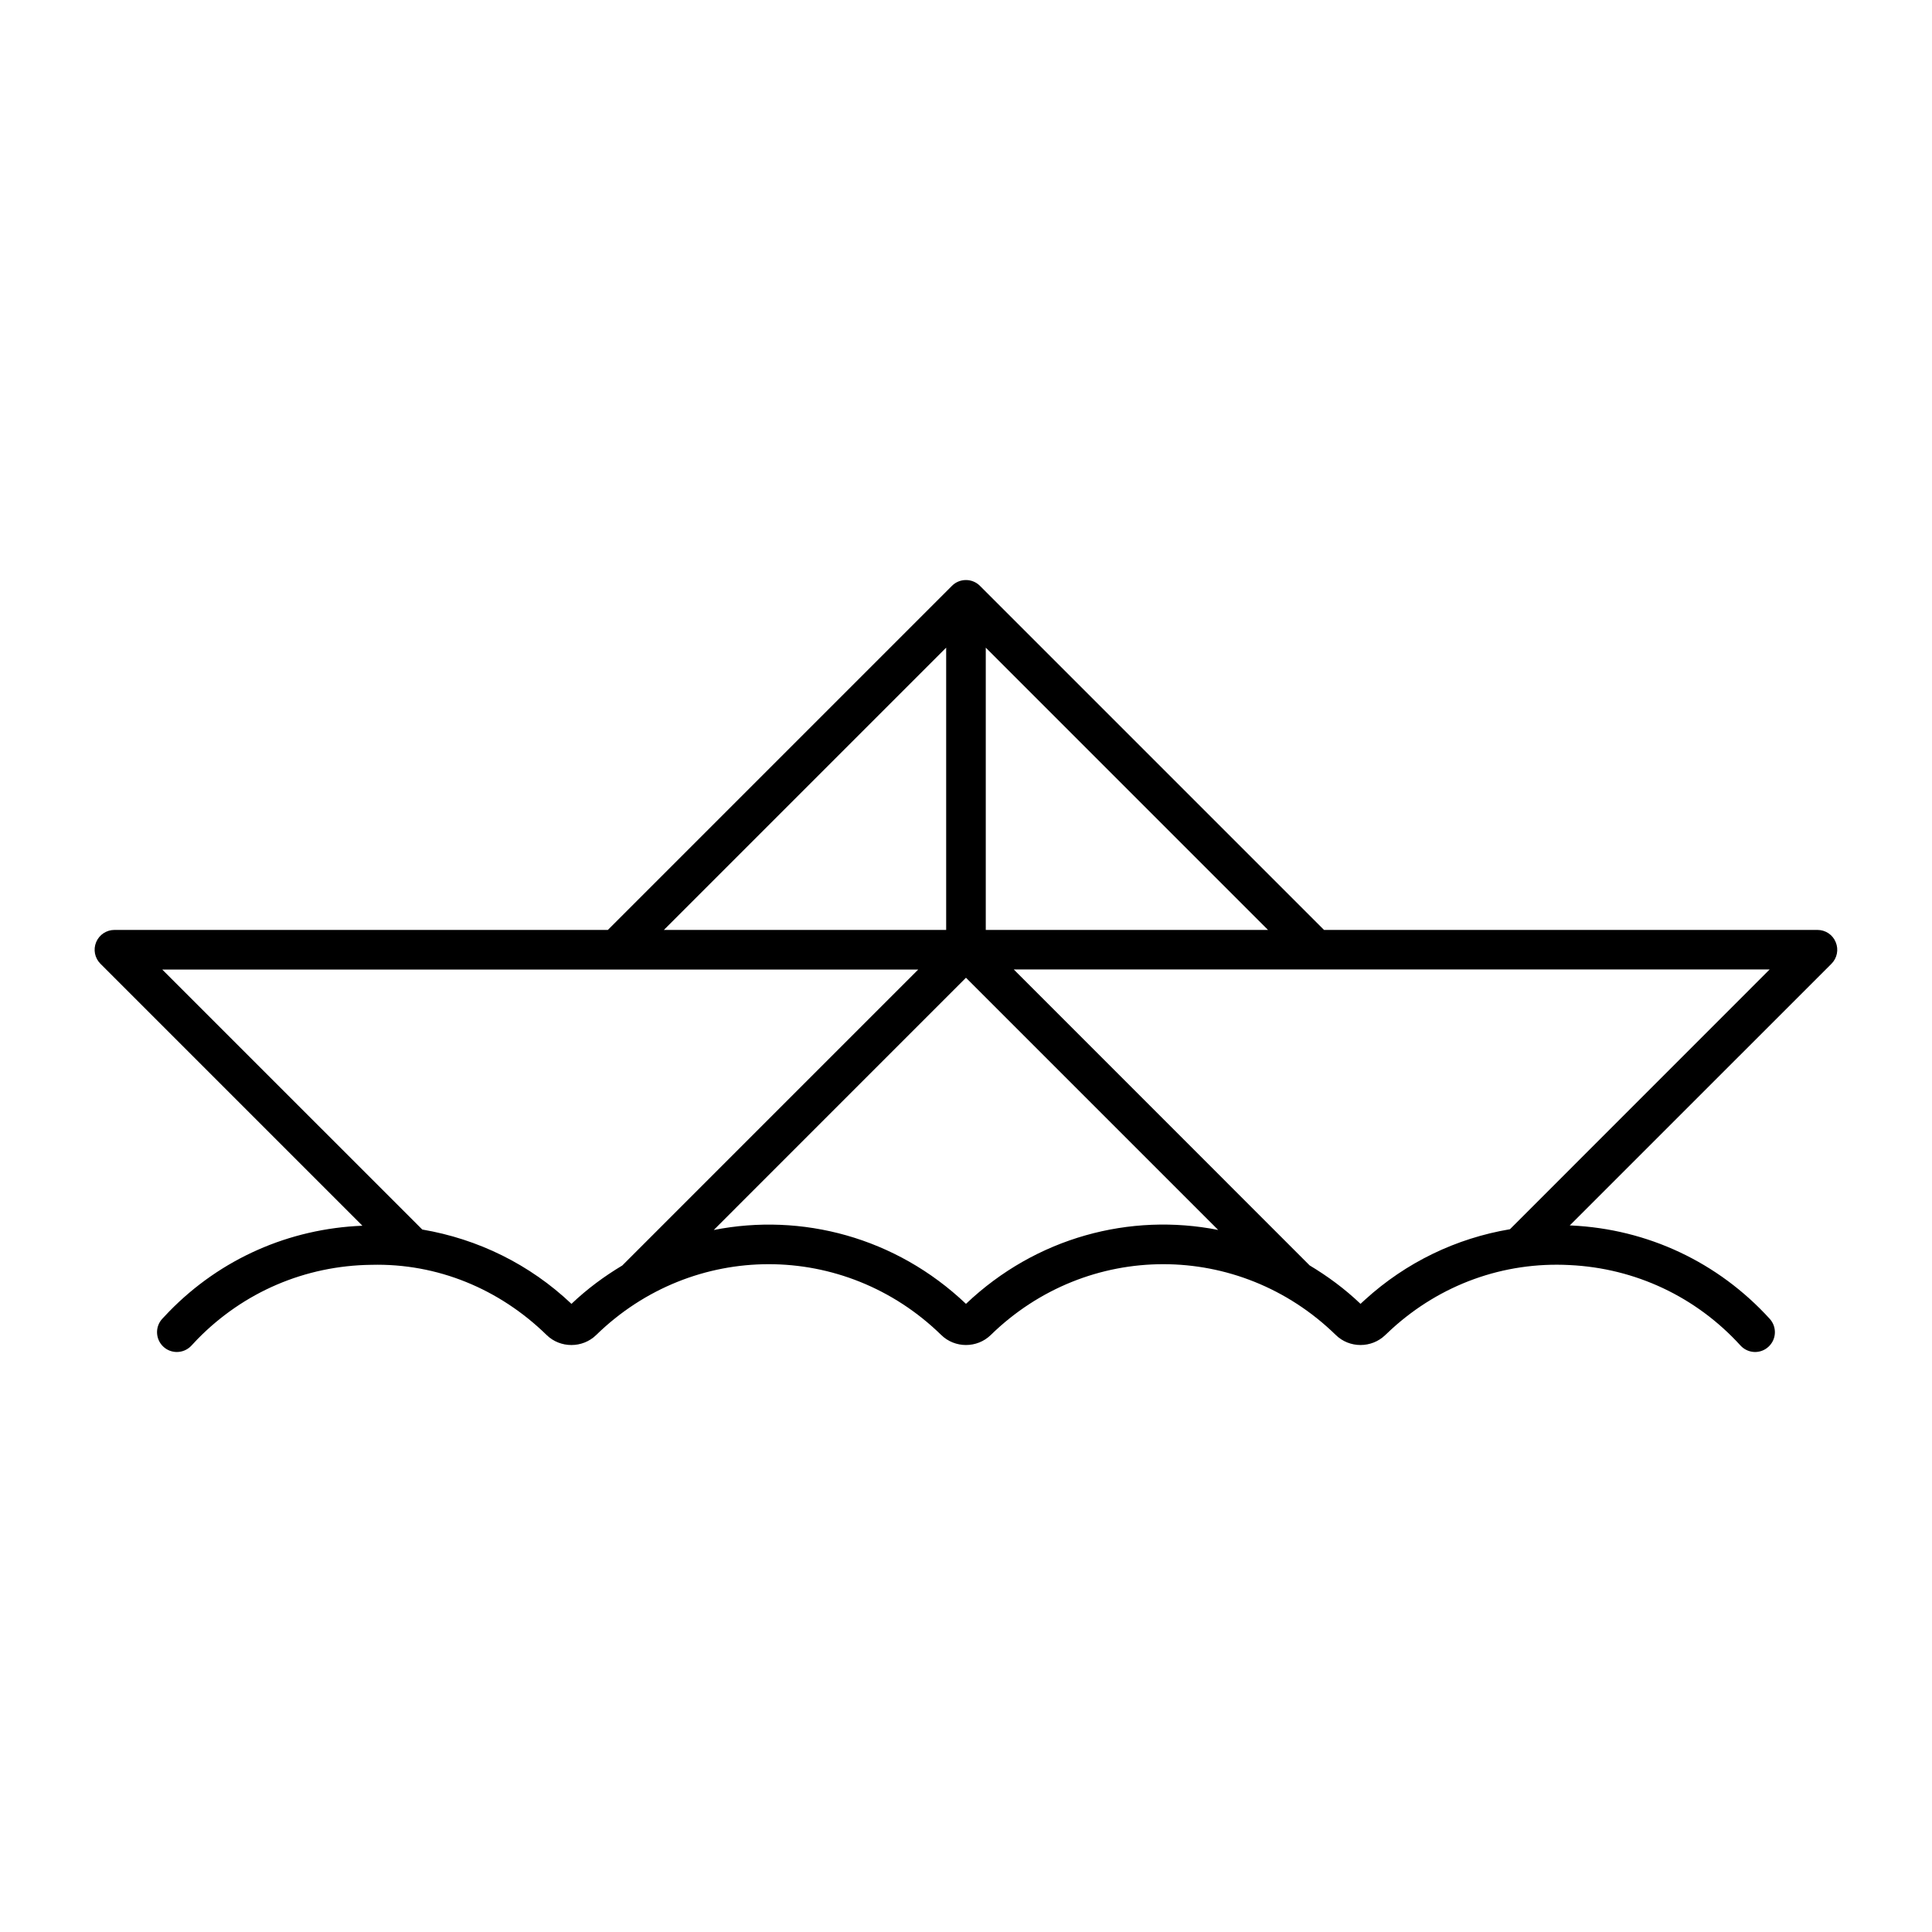
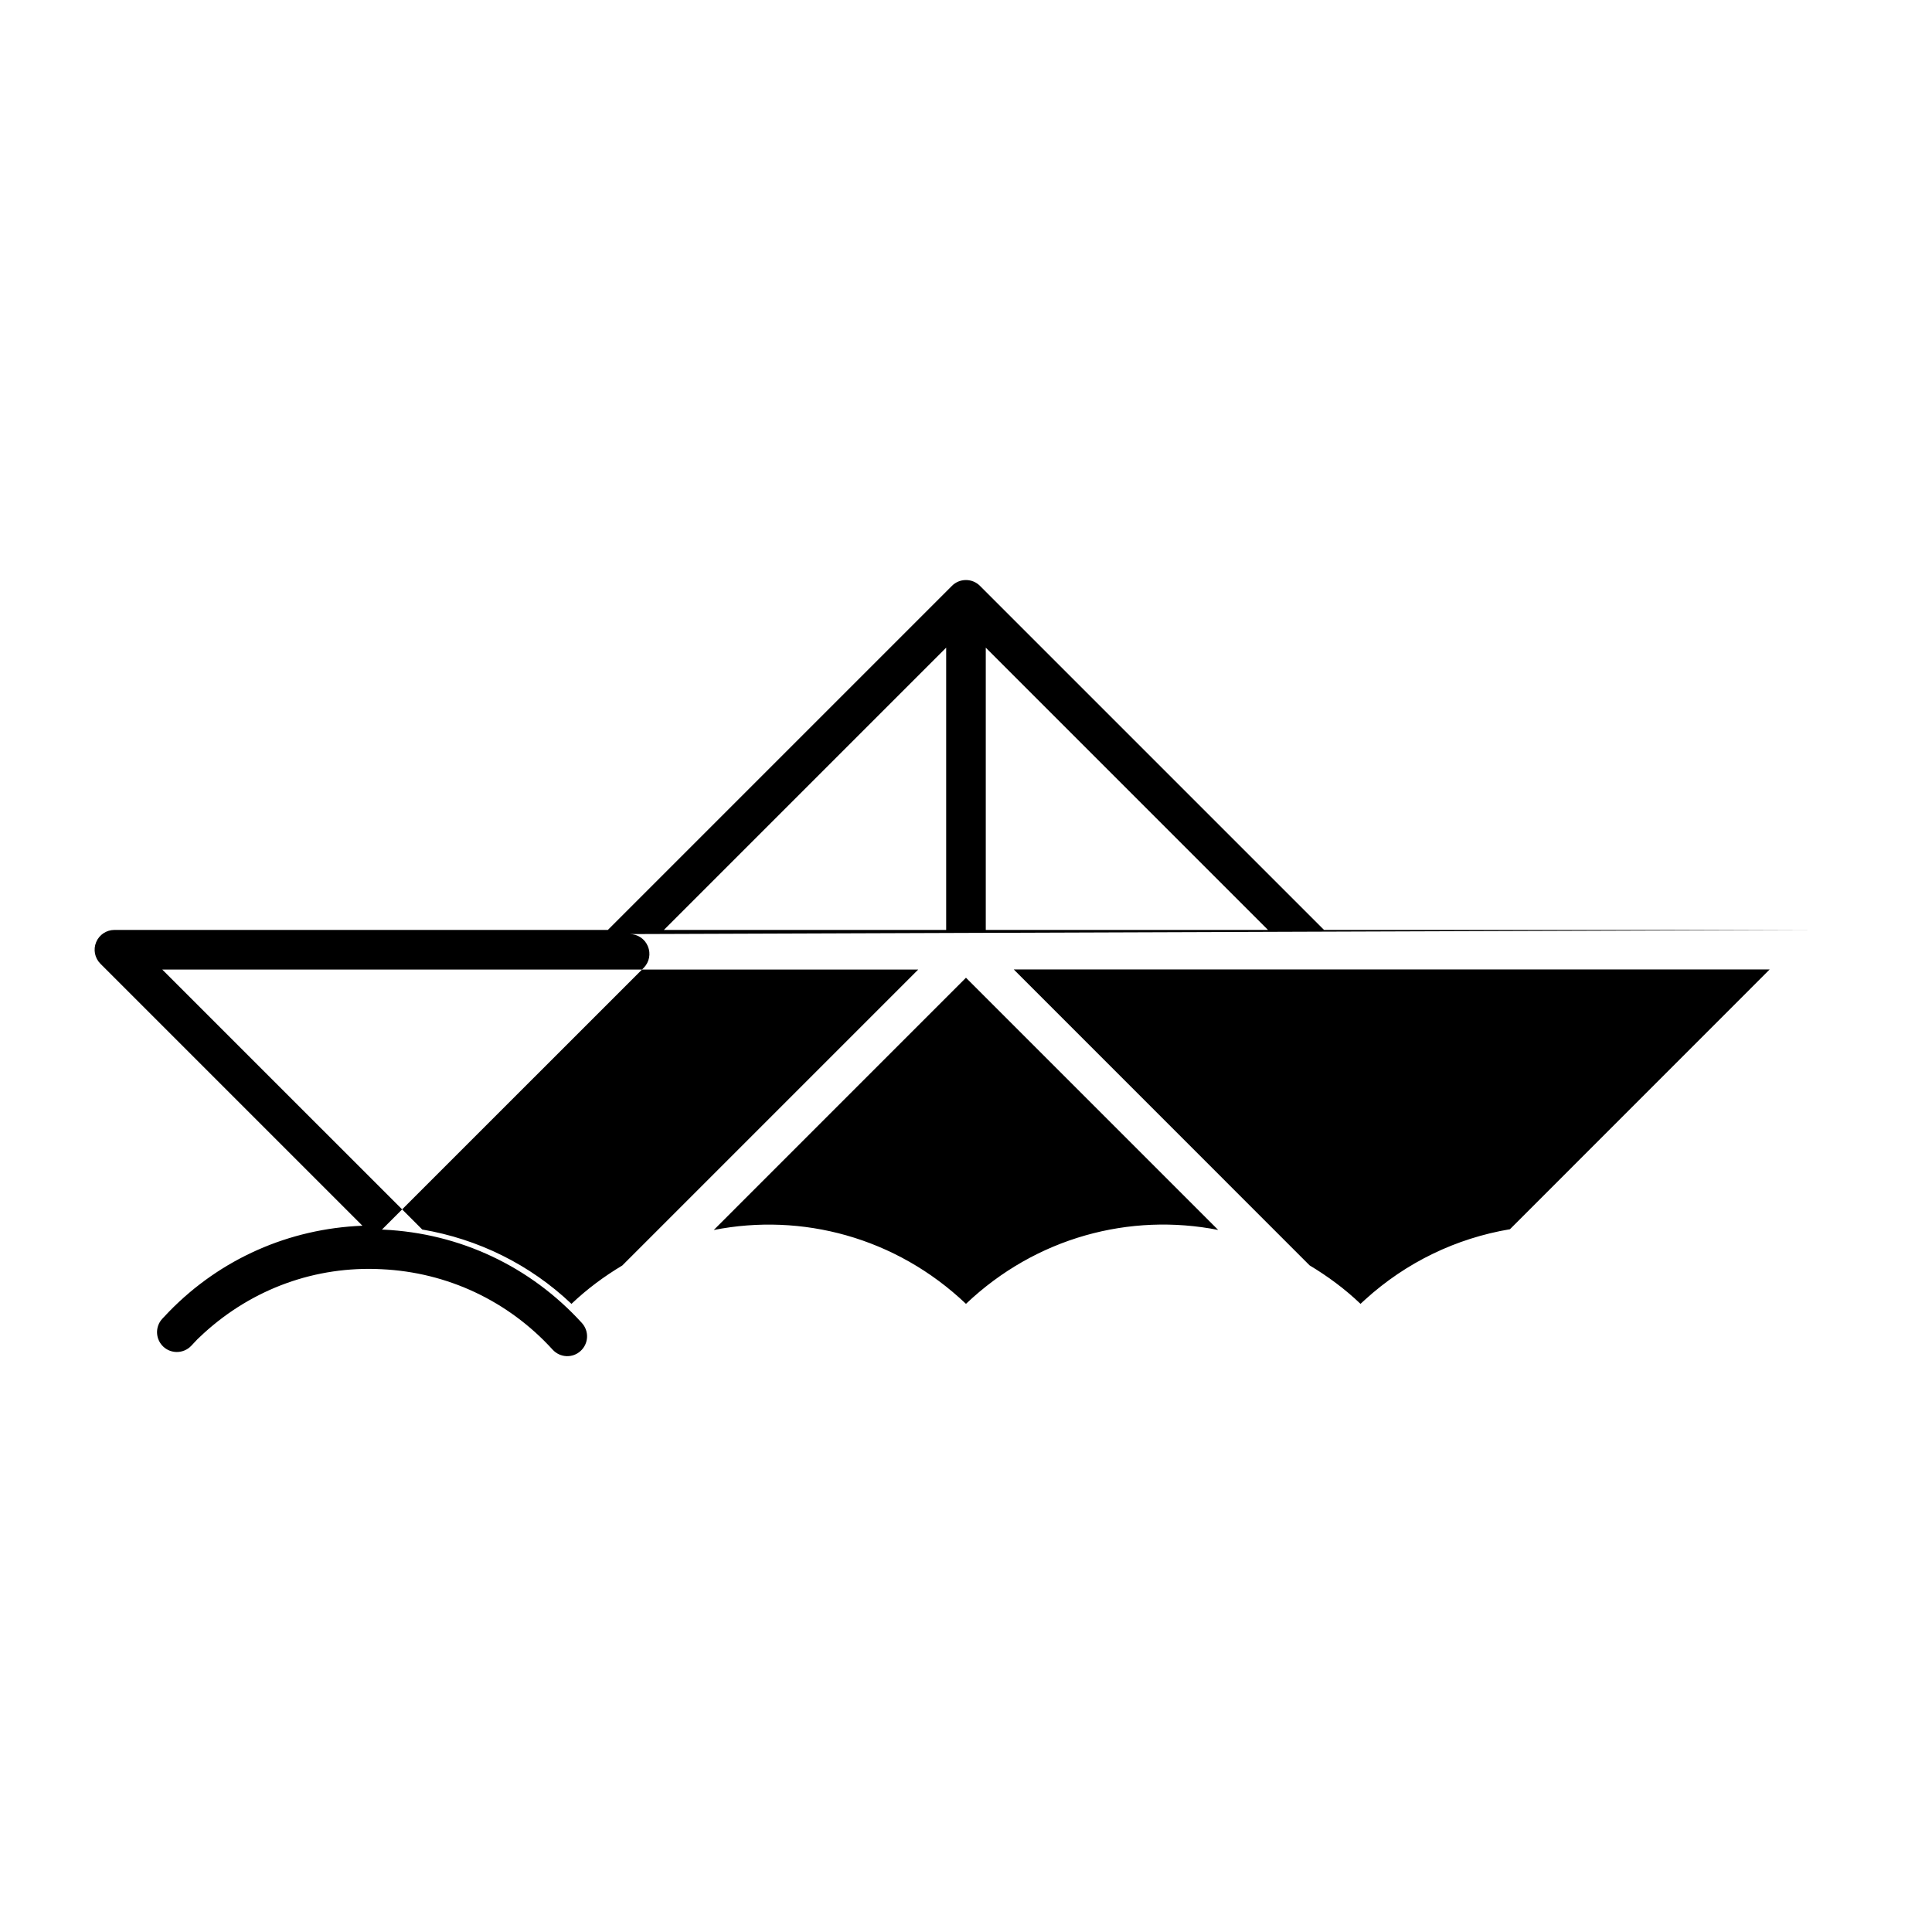
<svg xmlns="http://www.w3.org/2000/svg" fill="#000000" width="800px" height="800px" version="1.1" viewBox="144 144 512 512">
-   <path d="m625.65 390.44h-130.77l-91.18-91.18c-0.945-0.957-2.258-1.543-3.715-1.543s-2.769 0.586-3.715 1.543l-91.18 91.18h-130.76c-2.121 0-4.039 1.281-4.848 3.242-0.82 1.973-0.367 4.219 1.133 5.719l69.43 69.43c-19.449 0.777-37.574 8.754-51.211 22.723l-1.836 1.941c-1.961 2.129-1.816 5.457 0.324 7.422 1.008 0.922 2.277 1.375 3.547 1.375 1.418 0 2.832-0.578 3.871-1.699l1.586-1.691c12.219-12.492 28.559-19.5 46.047-19.711 17.527-0.461 33.996 6.391 46.496 18.609 3.609 3.527 9.508 3.527 13.121 0 25.641-25.031 65.809-25.031 91.441-0.02 3.609 3.547 9.5 3.547 13.121 0.02 25.633-25.031 65.809-25.031 91.441-0.02 3.609 3.547 9.488 3.547 13.121 0.02l1.68-1.574c12.91-11.777 29.621-17.887 47.129-16.973 17.453 0.82 33.555 8.406 45.32 21.316 1.973 2.164 5.281 2.309 7.41 0.348 2.152-1.961 2.297-5.269 0.336-7.422-13.656-14.988-32.328-23.785-52.586-24.73h-0.41l69.367-69.359c1.5-1.512 1.953-3.758 1.125-5.719-0.785-1.965-2.703-3.246-4.836-3.246zm-220.41-74.805 74.793 74.805h-74.793zm-10.496 0v74.805h-74.805zm-99.301 173.9c-11.074-10.496-24.781-17.184-39.539-19.699l-68.898-68.891h200.33l-78.426 78.426c-4.746 2.848-9.289 6.184-13.465 10.164zm104.55 0c-18.598-17.676-43.547-24.172-66.84-19.574l66.84-66.852 66.84 66.84c-23.312-4.598-48.254 1.918-66.84 19.586zm144.16-19.777c-14.223 2.394-27.512 8.754-38.414 18.684-0.41 0.355-0.797 0.723-1.188 1.09-4.188-4-8.734-7.336-13.488-10.191l-78.406-78.426h200.32z" />
+   <path d="m625.65 390.44h-130.77l-91.18-91.18c-0.945-0.957-2.258-1.543-3.715-1.543s-2.769 0.586-3.715 1.543l-91.18 91.18h-130.76c-2.121 0-4.039 1.281-4.848 3.242-0.82 1.973-0.367 4.219 1.133 5.719l69.43 69.43c-19.449 0.777-37.574 8.754-51.211 22.723l-1.836 1.941c-1.961 2.129-1.816 5.457 0.324 7.422 1.008 0.922 2.277 1.375 3.547 1.375 1.418 0 2.832-0.578 3.871-1.699l1.586-1.691l1.68-1.574c12.91-11.777 29.621-17.887 47.129-16.973 17.453 0.82 33.555 8.406 45.32 21.316 1.973 2.164 5.281 2.309 7.41 0.348 2.152-1.961 2.297-5.269 0.336-7.422-13.656-14.988-32.328-23.785-52.586-24.73h-0.41l69.367-69.359c1.5-1.512 1.953-3.758 1.125-5.719-0.785-1.965-2.703-3.246-4.836-3.246zm-220.41-74.805 74.793 74.805h-74.793zm-10.496 0v74.805h-74.805zm-99.301 173.9c-11.074-10.496-24.781-17.184-39.539-19.699l-68.898-68.891h200.33l-78.426 78.426c-4.746 2.848-9.289 6.184-13.465 10.164zm104.55 0c-18.598-17.676-43.547-24.172-66.84-19.574l66.84-66.852 66.84 66.84c-23.312-4.598-48.254 1.918-66.84 19.586zm144.16-19.777c-14.223 2.394-27.512 8.754-38.414 18.684-0.41 0.355-0.797 0.723-1.188 1.09-4.188-4-8.734-7.336-13.488-10.191l-78.406-78.426h200.32z" />
</svg>